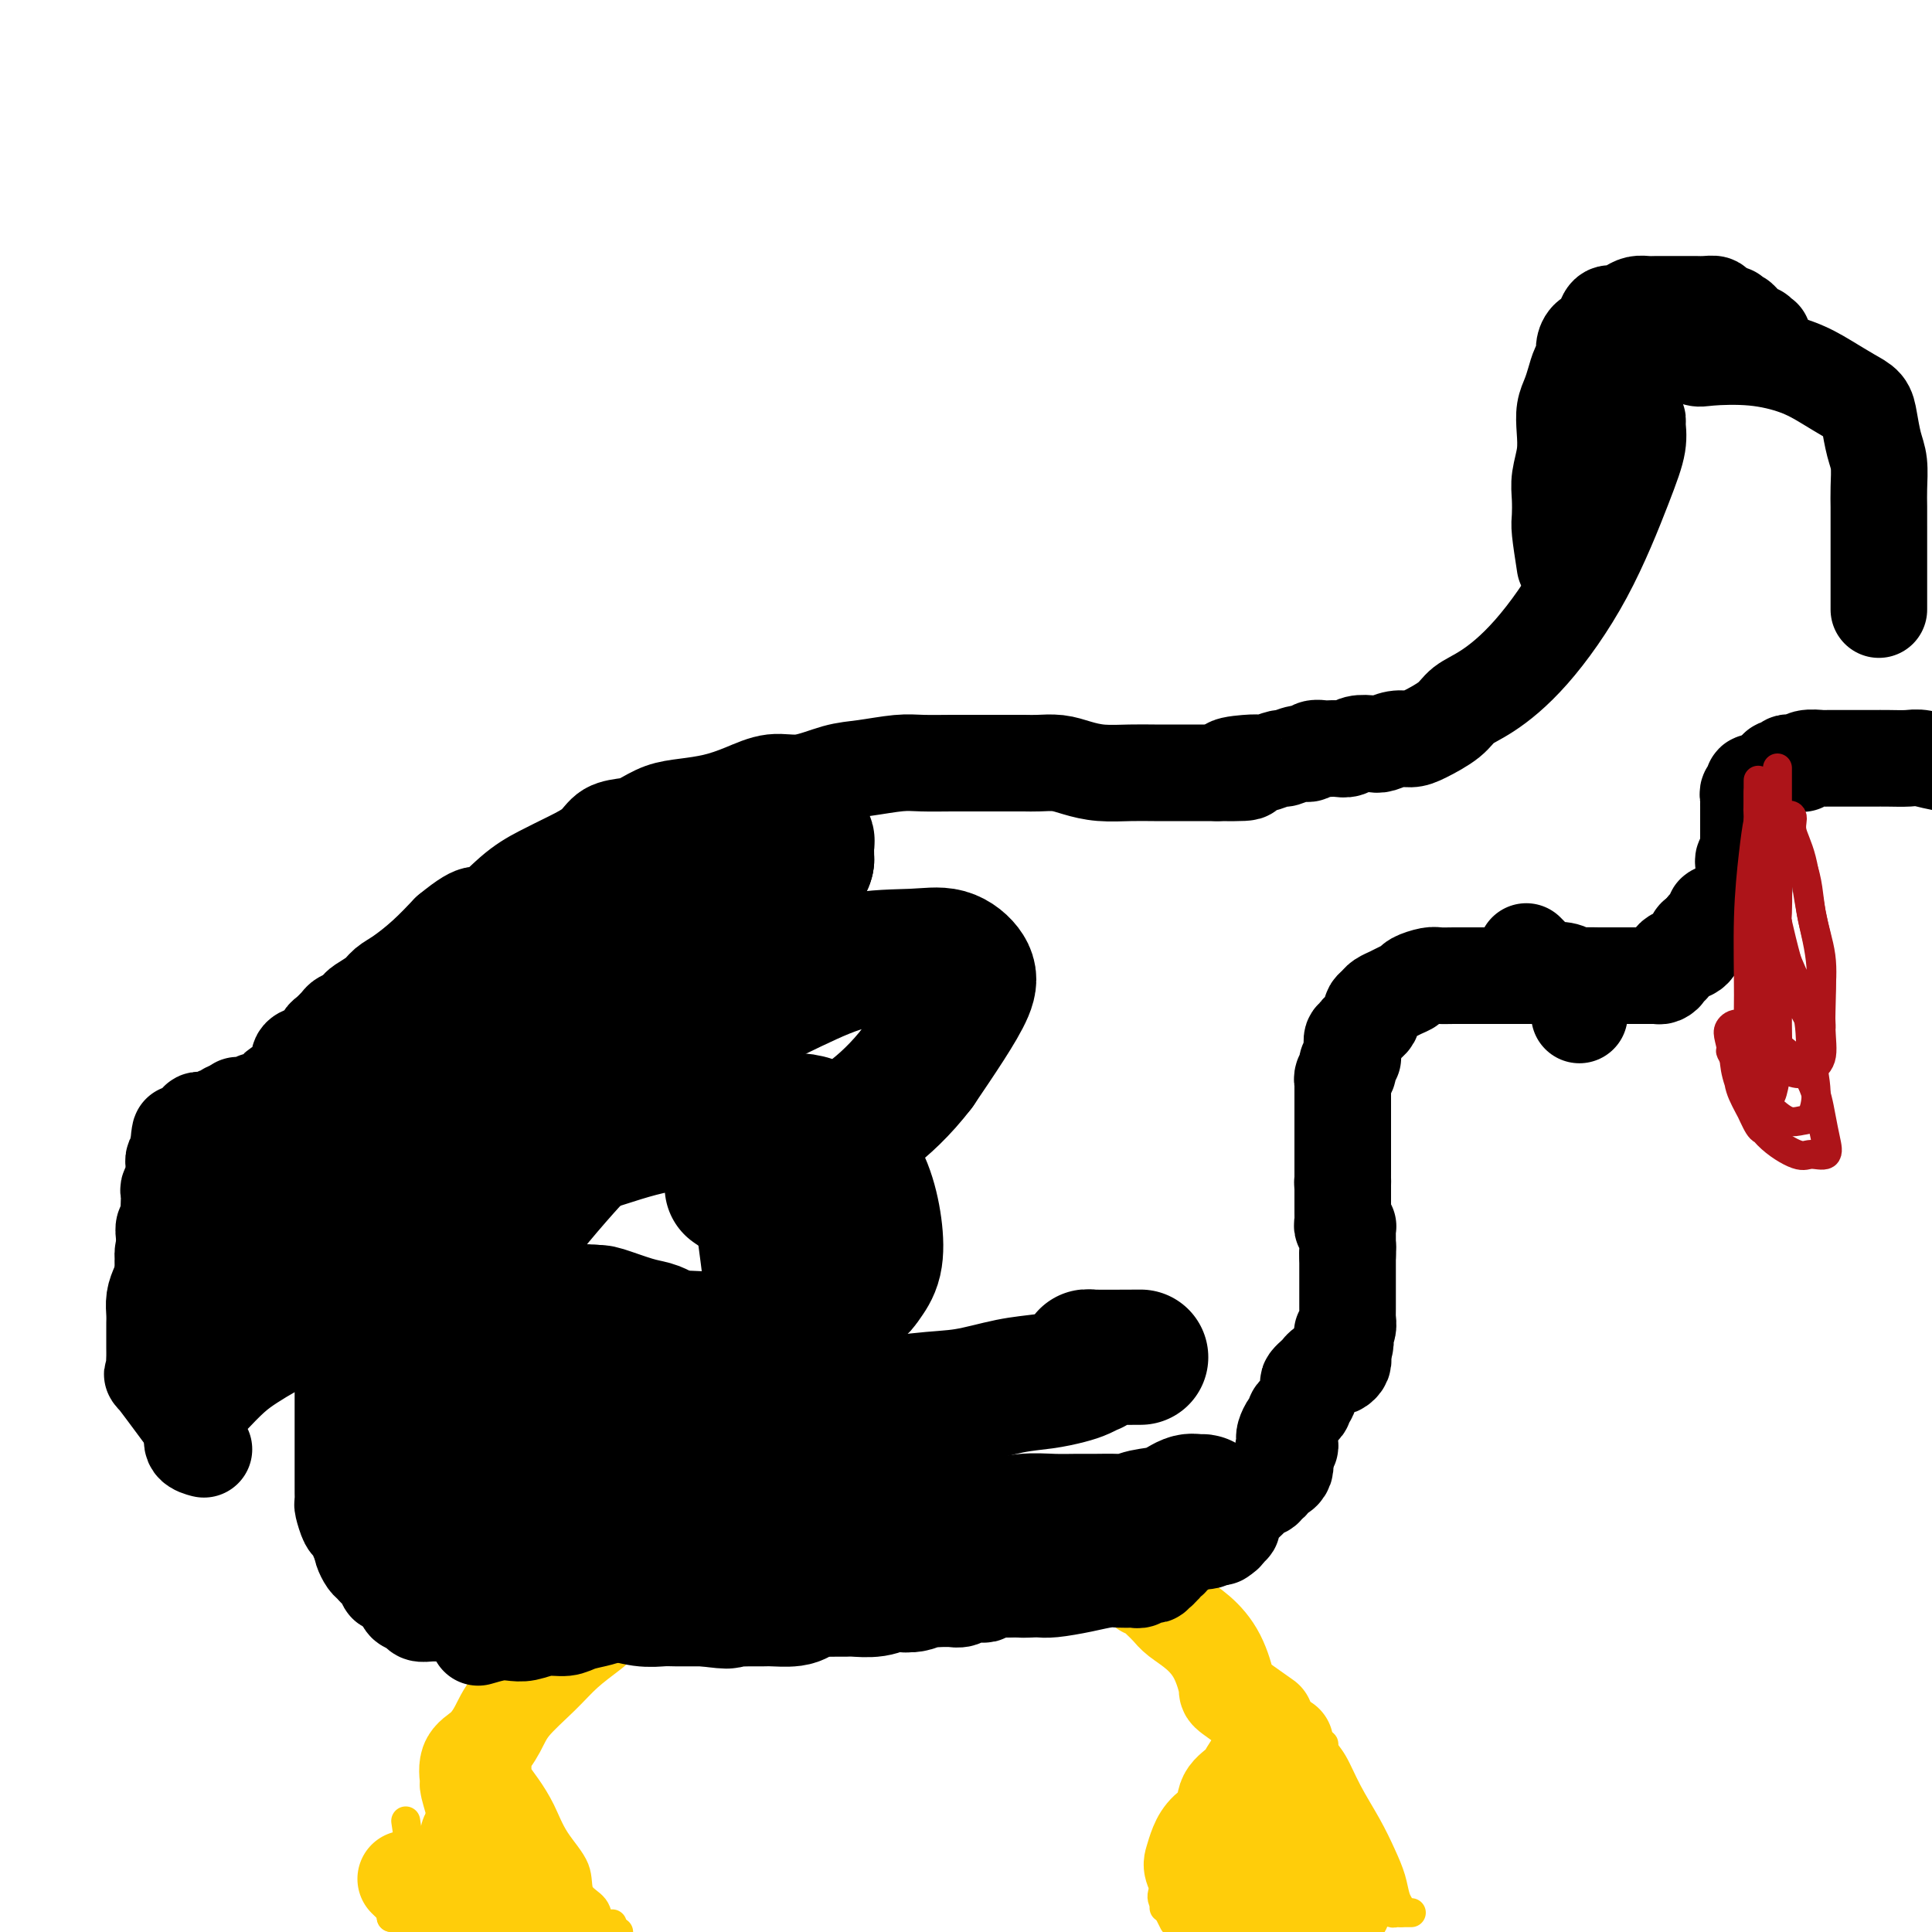
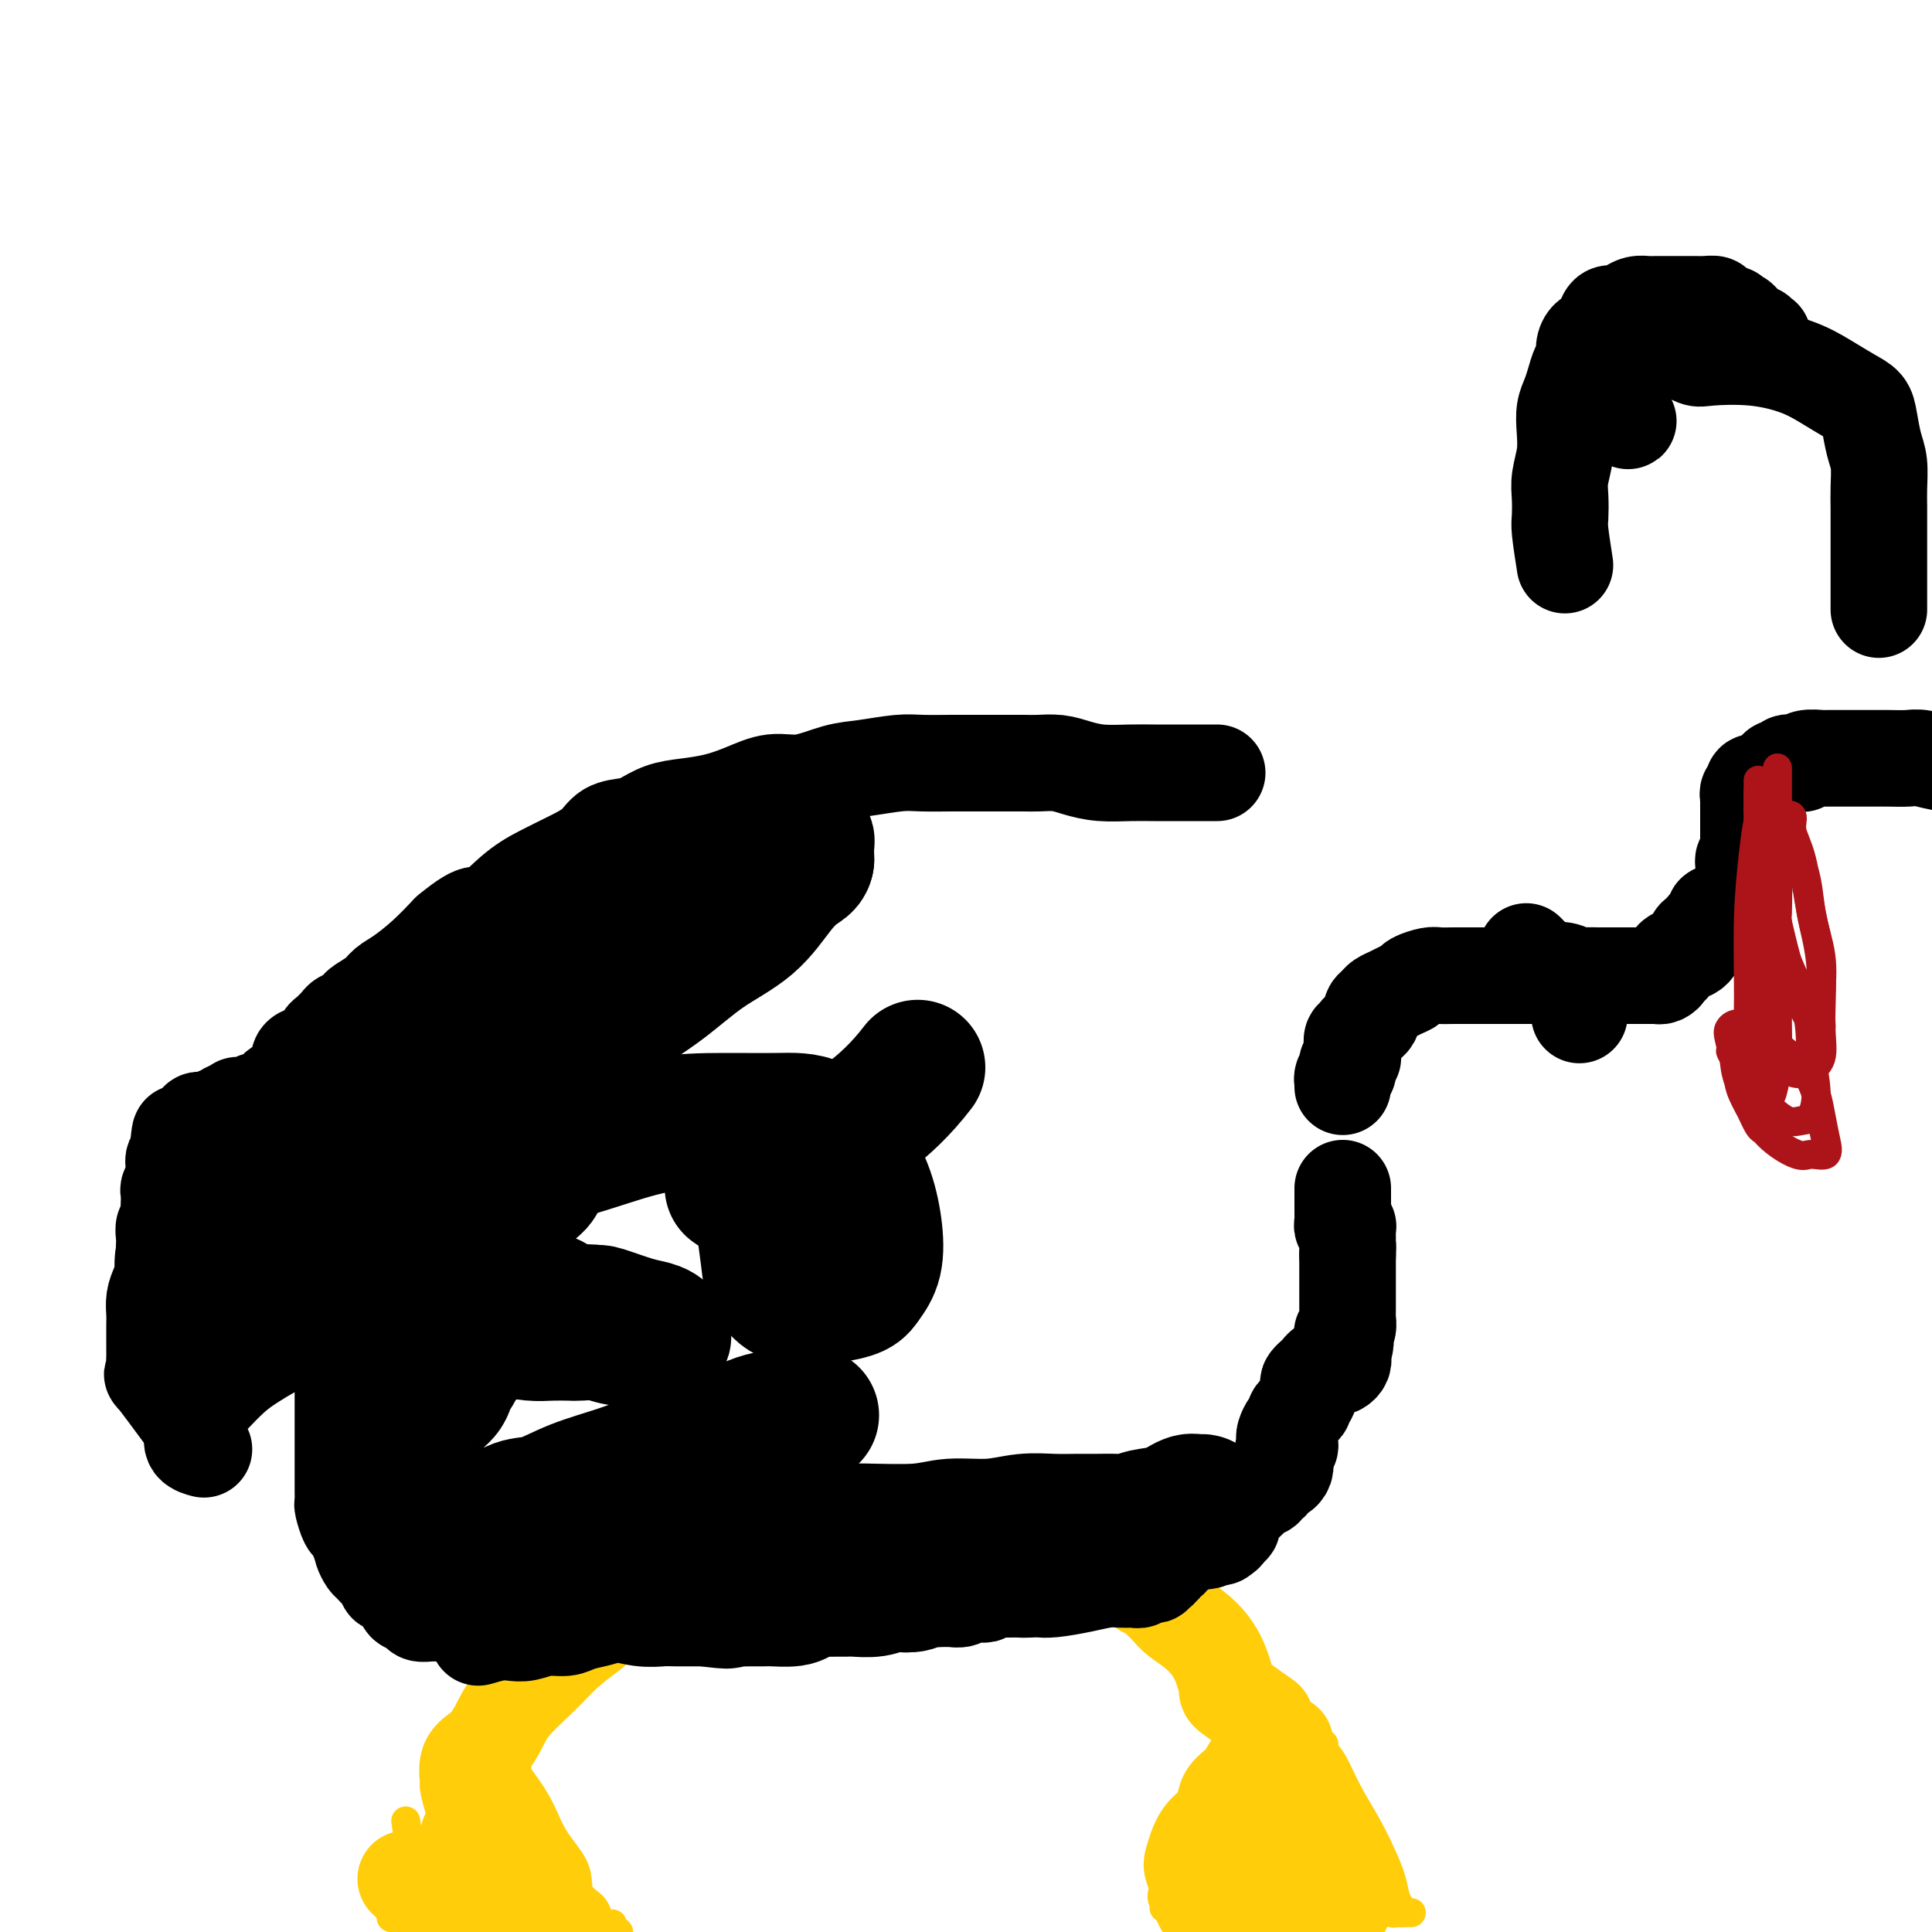
<svg xmlns="http://www.w3.org/2000/svg" viewBox="0 0 400 400" version="1.1">
  <g fill="none" stroke="#FFCD0A" stroke-width="6" stroke-linecap="round" stroke-linejoin="round">
    <path d="M84,377c0.424,2.871 0.849,5.741 1,7c0.151,1.259 0.029,0.905 0,1c-0.029,0.095 0.034,0.637 0,1c-0.034,0.363 -0.164,0.546 0,1c0.164,0.454 0.622,1.179 1,2c0.378,0.821 0.675,1.737 1,2c0.325,0.263 0.676,-0.126 1,0c0.324,0.126 0.620,0.766 1,1c0.380,0.234 0.844,0.063 1,0c0.156,-0.063 0.003,-0.017 1,0c0.997,0.017 3.142,0.005 4,0c0.858,-0.005 0.429,-0.002 0,0" />
    <path d="M81,397c2.254,0.423 4.508,0.845 7,1c2.492,0.155 5.224,0.041 8,0c2.776,-0.041 5.598,-0.011 8,0c2.402,0.011 4.386,0.002 6,0c1.614,-0.002 2.859,0.002 4,0c1.141,-0.002 2.179,-0.011 3,0c0.821,0.011 1.424,0.041 2,0c0.576,-0.041 1.125,-0.155 2,0c0.875,0.155 2.077,0.577 3,1c0.923,0.423 1.568,0.845 2,1c0.432,0.155 0.652,0.041 1,0c0.348,-0.041 0.824,-0.011 1,0c0.176,0.011 0.050,0.003 0,0c-0.050,-0.003 -0.025,-0.002 0,0" />
    <path d="M81,397c0.022,-1.507 0.043,-3.015 0,-4c-0.043,-0.985 -0.151,-1.449 0,-2c0.151,-0.551 0.560,-1.191 1,-2c0.440,-0.809 0.912,-1.787 2,-3c1.088,-1.213 2.792,-2.662 4,-4c1.208,-1.338 1.921,-2.567 3,-4c1.079,-1.433 2.526,-3.071 4,-4c1.474,-0.929 2.976,-1.149 4,-2c1.024,-0.851 1.571,-2.333 2,-3c0.429,-0.667 0.741,-0.518 1,-1c0.259,-0.482 0.466,-1.594 1,-2c0.534,-0.406 1.396,-0.107 2,0c0.604,0.107 0.952,0.022 1,0c0.048,-0.022 -0.202,0.018 0,0c0.202,-0.018 0.856,-0.096 1,0c0.144,0.096 -0.224,0.366 0,1c0.224,0.634 1.038,1.633 2,3c0.962,1.367 2.072,3.103 3,5c0.928,1.897 1.673,3.955 3,6c1.327,2.045 3.234,4.075 4,6c0.766,1.925 0.391,3.743 1,5c0.609,1.257 2.202,1.954 3,3c0.798,1.046 0.799,2.442 1,3c0.201,0.558 0.600,0.279 1,0" />
    <path d="M125,398c3.400,5.200 2.400,2.200 2,1c-0.400,-1.200 -0.200,-0.600 0,0" />
    <path d="M241,395c2.248,-0.423 4.495,-0.846 7,-1c2.505,-0.154 5.267,-0.037 8,0c2.733,0.037 5.436,-0.004 8,0c2.564,0.004 4.990,0.053 7,0c2.010,-0.053 3.603,-0.206 5,0c1.397,0.206 2.598,0.773 4,1c1.402,0.227 3.004,0.113 4,0c0.996,-0.113 1.384,-0.227 2,0c0.616,0.227 1.458,0.793 2,1c0.542,0.207 0.785,0.056 1,0c0.215,-0.056 0.404,-0.015 1,0c0.596,0.015 1.599,0.004 2,0c0.401,-0.004 0.201,-0.002 0,0" />
    <path d="M243,398c-0.761,-1.524 -1.523,-3.048 -2,-4c-0.477,-0.952 -0.670,-1.333 0,-3c0.670,-1.667 2.203,-4.619 4,-7c1.797,-2.381 3.859,-4.193 6,-6c2.141,-1.807 4.360,-3.611 6,-5c1.640,-1.389 2.700,-2.362 4,-4c1.300,-1.638 2.840,-3.942 4,-5c1.160,-1.058 1.942,-0.870 3,-1c1.058,-0.130 2.394,-0.578 3,-1c0.606,-0.422 0.482,-0.818 1,-1c0.518,-0.182 1.678,-0.150 2,0c0.322,0.150 -0.195,0.419 0,1c0.195,0.581 1.103,1.474 2,3c0.897,1.526 1.784,3.687 3,6c1.216,2.313 2.760,4.780 4,7c1.240,2.220 2.175,4.192 3,6c0.825,1.808 1.542,3.451 2,5c0.458,1.549 0.659,3.003 1,4c0.341,0.997 0.823,1.538 1,2c0.177,0.462 0.051,0.846 0,1c-0.051,0.154 -0.025,0.077 0,0" />
    <path d="M105,368c-0.844,-1.856 -1.688,-3.712 -2,-5c-0.312,-1.288 -0.092,-2.006 0,-3c0.092,-0.994 0.055,-2.262 0,-3c-0.055,-0.738 -0.126,-0.946 0,-2c0.126,-1.054 0.451,-2.955 1,-4c0.549,-1.045 1.321,-1.233 2,-2c0.679,-0.767 1.264,-2.113 2,-3c0.736,-0.887 1.621,-1.316 3,-2c1.379,-0.684 3.251,-1.624 4,-2c0.749,-0.376 0.374,-0.188 0,0" />
    <path d="M274,362c-2.054,-1.988 -4.107,-3.976 -5,-5c-0.893,-1.024 -0.625,-1.086 -1,-1c-0.375,0.086 -1.392,0.318 -2,0c-0.608,-0.318 -0.805,-1.185 -1,-2c-0.195,-0.815 -0.387,-1.577 -1,-2c-0.613,-0.423 -1.646,-0.506 -2,-1c-0.354,-0.494 -0.029,-1.400 0,-2c0.029,-0.600 -0.240,-0.893 -2,-2c-1.760,-1.107 -5.012,-3.029 -7,-4c-1.988,-0.971 -2.711,-0.992 -3,-1c-0.289,-0.008 -0.145,-0.004 0,0" />
  </g>
  <g fill="none" stroke="#FFCD0A" stroke-width="20" stroke-linecap="round" stroke-linejoin="round">
    <path d="M84,389c1.533,1.480 3.066,2.961 4,4c0.934,1.039 1.269,1.638 2,2c0.731,0.362 1.859,0.488 3,1c1.141,0.512 2.295,1.409 3,2c0.705,0.591 0.959,0.874 1,1c0.041,0.126 -0.132,0.095 0,0c0.132,-0.095 0.568,-0.253 1,0c0.432,0.253 0.858,0.917 1,1c0.142,0.083 -0.000,-0.416 0,-1c0.000,-0.584 0.144,-1.253 0,-2c-0.144,-0.747 -0.575,-1.571 -1,-2c-0.425,-0.429 -0.845,-0.462 -1,-1c-0.155,-0.538 -0.044,-1.582 0,-3c0.044,-1.418 0.022,-3.209 0,-5" />
    <path d="M97,386c-0.308,-2.510 -0.079,-1.787 0,-2c0.079,-0.213 0.009,-1.364 0,-2c-0.009,-0.636 0.042,-0.759 0,-1c-0.042,-0.241 -0.179,-0.600 0,-1c0.179,-0.400 0.674,-0.840 1,-1c0.326,-0.160 0.483,-0.040 1,0c0.517,0.040 1.395,0.001 2,0c0.605,-0.001 0.938,0.036 1,0c0.062,-0.036 -0.148,-0.144 0,0c0.148,0.144 0.655,0.541 1,1c0.345,0.459 0.527,0.980 1,2c0.473,1.020 1.237,2.538 2,4c0.763,1.462 1.525,2.868 2,4c0.475,1.132 0.663,1.991 1,3c0.337,1.009 0.823,2.169 1,3c0.177,0.831 0.044,1.333 0,2c-0.044,0.667 -0.001,1.499 0,2c0.001,0.501 -0.041,0.670 0,1c0.041,0.330 0.165,0.821 0,1c-0.165,0.179 -0.617,0.047 -1,0c-0.383,-0.047 -0.695,-0.010 -1,0c-0.305,0.010 -0.604,-0.008 -1,0c-0.396,0.008 -0.890,0.044 -1,0c-0.110,-0.044 0.163,-0.166 0,-1c-0.163,-0.834 -0.761,-2.381 -1,-3c-0.239,-0.619 -0.120,-0.309 0,0" />
    <path d="M249,391c-0.825,-1.535 -1.650,-3.071 -2,-4c-0.350,-0.929 -0.226,-1.253 0,-2c0.226,-0.747 0.554,-1.918 1,-3c0.446,-1.082 1.012,-2.075 2,-3c0.988,-0.925 2.400,-1.781 3,-3c0.600,-1.219 0.387,-2.803 1,-4c0.613,-1.197 2.052,-2.009 3,-3c0.948,-0.991 1.407,-2.160 2,-3c0.593,-0.840 1.322,-1.351 2,-2c0.678,-0.649 1.305,-1.437 2,-2c0.695,-0.563 1.457,-0.903 2,-1c0.543,-0.097 0.866,0.048 1,0c0.134,-0.048 0.077,-0.289 0,0c-0.077,0.289 -0.176,1.110 0,2c0.176,0.890 0.625,1.851 1,3c0.375,1.149 0.675,2.486 1,4c0.325,1.514 0.676,3.206 1,5c0.324,1.794 0.623,3.688 1,5c0.377,1.312 0.833,2.040 1,3c0.167,0.960 0.044,2.153 0,3c-0.044,0.847 -0.008,1.349 0,2c0.008,0.651 -0.012,1.451 0,2c0.012,0.549 0.055,0.848 0,1c-0.055,0.152 -0.207,0.156 -1,0c-0.793,-0.156 -2.227,-0.473 -3,-1c-0.773,-0.527 -0.887,-1.263 -1,-2" />
    <path d="M266,388c-1.145,-0.475 -1.506,-0.663 -2,-1c-0.494,-0.337 -1.120,-0.824 -2,-1c-0.880,-0.176 -2.015,-0.041 -3,0c-0.985,0.041 -1.819,-0.011 -2,0c-0.181,0.011 0.291,0.086 0,0c-0.291,-0.086 -1.346,-0.331 -2,0c-0.654,0.331 -0.907,1.240 -1,2c-0.093,0.760 -0.026,1.370 0,2c0.026,0.630 0.010,1.278 0,2c-0.010,0.722 -0.014,1.518 0,2c0.014,0.482 0.046,0.651 0,1c-0.046,0.349 -0.171,0.878 0,1c0.171,0.122 0.638,-0.163 1,0c0.362,0.163 0.619,0.776 1,1c0.381,0.224 0.886,0.060 1,0c0.114,-0.060 -0.162,-0.016 0,0c0.162,0.016 0.760,0.005 1,0c0.240,-0.005 0.120,-0.002 0,0" />
    <path d="M262,356c-2.881,-2.034 -5.763,-4.068 -7,-5c-1.237,-0.932 -0.831,-0.763 -1,-2c-0.169,-1.237 -0.914,-3.879 -2,-6c-1.086,-2.121 -2.515,-3.720 -4,-5c-1.485,-1.280 -3.028,-2.242 -4,-3c-0.972,-0.758 -1.375,-1.313 -2,-2c-0.625,-0.687 -1.474,-1.504 -2,-2c-0.526,-0.496 -0.729,-0.669 -1,-1c-0.271,-0.331 -0.612,-0.820 -1,-1c-0.388,-0.180 -0.825,-0.051 -1,0c-0.175,0.051 -0.087,0.026 0,0" />
    <path d="M99,377c-0.864,-2.949 -1.728,-5.898 -2,-7c-0.272,-1.102 0.049,-0.358 0,-1c-0.049,-0.642 -0.467,-2.670 0,-4c0.467,-1.330 1.820,-1.961 3,-3c1.180,-1.039 2.186,-2.484 3,-4c0.814,-1.516 1.437,-3.101 3,-5c1.563,-1.899 4.068,-4.110 6,-6c1.932,-1.890 3.291,-3.459 5,-5c1.709,-1.541 3.767,-3.054 5,-4c1.233,-0.946 1.641,-1.325 2,-2c0.359,-0.675 0.671,-1.645 1,-2c0.329,-0.355 0.676,-0.095 1,0c0.324,0.095 0.626,0.026 1,0c0.374,-0.026 0.821,-0.007 1,0c0.179,0.007 0.089,0.004 0,0" />
    <path d="M269,382c0.809,0.347 1.618,0.693 2,2c0.382,1.307 0.337,3.573 1,5c0.663,1.427 2.035,2.014 3,3c0.965,0.986 1.524,2.369 2,3c0.476,0.631 0.870,0.508 1,0c0.130,-0.508 -0.004,-1.402 0,-2c0.004,-0.598 0.145,-0.902 0,-2c-0.145,-1.098 -0.575,-2.992 -1,-4c-0.425,-1.008 -0.846,-1.132 -1,-2c-0.154,-0.868 -0.041,-2.480 0,-3c0.041,-0.520 0.011,0.052 0,0c-0.011,-0.052 -0.003,-0.729 0,-1c0.003,-0.271 0.002,-0.135 0,0" />
  </g>
  <g fill="none" stroke="#000000" stroke-width="20" stroke-linecap="round" stroke-linejoin="round">
    <path d="M99,339c1.417,-0.414 2.834,-0.828 4,-1c1.166,-0.172 2.082,-0.102 3,0c0.918,0.102 1.837,0.235 3,0c1.163,-0.235 2.568,-0.837 4,-1c1.432,-0.163 2.891,0.114 4,0c1.109,-0.114 1.868,-0.619 3,-1c1.132,-0.381 2.638,-0.638 4,-1c1.362,-0.362 2.581,-0.829 4,-1c1.419,-0.171 3.037,-0.045 4,0c0.963,0.045 1.269,0.008 2,0c0.731,-0.008 1.886,0.012 3,0c1.114,-0.012 2.185,-0.056 3,0c0.815,0.056 1.373,0.211 2,0c0.627,-0.211 1.323,-0.789 2,-1c0.677,-0.211 1.336,-0.057 2,0c0.664,0.057 1.333,0.015 2,0c0.667,-0.015 1.334,-0.004 2,0c0.666,0.004 1.333,0.002 2,0c0.667,-0.002 1.333,-0.004 2,0c0.667,0.004 1.334,0.015 2,0c0.666,-0.015 1.330,-0.056 2,0c0.670,0.056 1.344,0.207 2,0c0.656,-0.207 1.292,-0.774 2,-1c0.708,-0.226 1.489,-0.112 2,0c0.511,0.112 0.753,0.223 1,0c0.247,-0.223 0.499,-0.778 1,-1c0.501,-0.222 1.250,-0.111 2,0" />
    <path d="M168,331c10.810,-1.238 3.334,-0.332 1,0c-2.334,0.332 0.473,0.089 2,0c1.527,-0.089 1.775,-0.024 2,0c0.225,0.024 0.426,0.006 1,0c0.574,-0.006 1.521,-0.002 2,0c0.479,0.002 0.491,0.000 1,0c0.509,-0.000 1.515,-0.000 2,0c0.485,0.000 0.449,0.000 1,0c0.551,-0.000 1.688,-0.000 2,0c0.312,0.000 -0.202,0.000 0,0c0.202,-0.000 1.119,-0.000 2,0c0.881,0.000 1.728,0.000 2,0c0.272,-0.000 -0.029,0.000 0,0c0.029,-0.000 0.388,-0.000 1,0c0.612,0.000 1.477,0.000 2,0c0.523,-0.000 0.703,-0.000 1,0c0.297,0.000 0.710,0.000 1,0c0.290,-0.000 0.458,-0.000 1,0c0.542,0.000 1.458,0.001 2,0c0.542,-0.001 0.709,-0.004 1,0c0.291,0.004 0.704,0.015 1,0c0.296,-0.015 0.474,-0.057 1,0c0.526,0.057 1.402,0.211 2,0c0.598,-0.211 0.920,-0.788 1,-1c0.080,-0.212 -0.080,-0.061 0,0c0.080,0.061 0.402,0.030 1,0c0.598,-0.030 1.472,-0.061 2,0c0.528,0.061 0.708,0.212 1,0c0.292,-0.212 0.694,-0.788 1,-1c0.306,-0.212 0.516,-0.061 1,0c0.484,0.061 1.242,0.030 2,0" />
    <path d="M208,329c6.384,-0.309 2.343,-0.083 1,0c-1.343,0.083 0.011,0.023 1,0c0.989,-0.023 1.614,-0.009 2,0c0.386,0.009 0.533,0.013 1,0c0.467,-0.013 1.255,-0.042 2,0c0.745,0.042 1.446,0.155 3,0c1.554,-0.155 3.961,-0.577 6,-1c2.039,-0.423 3.708,-0.846 5,-1c1.292,-0.154 2.205,-0.040 3,0c0.795,0.040 1.470,0.007 2,0c0.530,-0.007 0.915,0.012 1,0c0.085,-0.012 -0.131,-0.055 0,0c0.131,0.055 0.608,0.207 1,0c0.392,-0.207 0.697,-0.774 1,-1c0.303,-0.226 0.602,-0.112 1,0c0.398,0.112 0.895,0.224 1,0c0.105,-0.224 -0.183,-0.782 0,-1c0.183,-0.218 0.837,-0.096 1,0c0.163,0.096 -0.164,0.166 0,0c0.164,-0.166 0.819,-0.569 1,-1c0.181,-0.431 -0.111,-0.890 0,-1c0.111,-0.110 0.625,0.129 1,0c0.375,-0.129 0.611,-0.627 1,-1c0.389,-0.373 0.929,-0.622 1,-1c0.071,-0.378 -0.329,-0.885 0,-1c0.329,-0.115 1.386,0.163 2,0c0.614,-0.163 0.783,-0.765 1,-1c0.217,-0.235 0.481,-0.102 1,0c0.519,0.102 1.291,0.172 2,0c0.709,-0.172 1.354,-0.586 2,-1" />
    <path d="M252,318c2.874,-1.404 1.558,-0.414 1,0c-0.558,0.414 -0.360,0.251 0,0c0.360,-0.251 0.881,-0.592 1,-1c0.119,-0.408 -0.165,-0.884 0,-1c0.165,-0.116 0.779,0.128 1,0c0.221,-0.128 0.049,-0.627 0,-1c-0.049,-0.373 0.025,-0.621 0,-1c-0.025,-0.379 -0.147,-0.889 0,-1c0.147,-0.111 0.565,0.178 1,0c0.435,-0.178 0.889,-0.821 1,-1c0.111,-0.179 -0.120,0.107 0,0c0.120,-0.107 0.592,-0.607 1,-1c0.408,-0.393 0.753,-0.677 1,-1c0.247,-0.323 0.395,-0.683 1,-1c0.605,-0.317 1.668,-0.592 2,-1c0.332,-0.408 -0.065,-0.949 0,-1c0.065,-0.051 0.592,0.389 1,0c0.408,-0.389 0.698,-1.606 1,-2c0.302,-0.394 0.617,0.035 1,0c0.383,-0.035 0.835,-0.534 1,-1c0.165,-0.466 0.044,-0.898 0,-1c-0.044,-0.102 -0.012,0.126 0,0c0.012,-0.126 0.003,-0.608 0,-1c-0.003,-0.392 -0.002,-0.696 0,-1" />
    <path d="M266,301c2.167,-2.810 0.583,-1.334 0,-1c-0.583,0.334 -0.166,-0.474 0,-1c0.166,-0.526 0.082,-0.771 0,-1c-0.082,-0.229 -0.163,-0.443 0,-1c0.163,-0.557 0.570,-1.459 1,-2c0.430,-0.541 0.885,-0.723 1,-1c0.115,-0.277 -0.109,-0.651 0,-1c0.109,-0.349 0.551,-0.675 1,-1c0.449,-0.325 0.904,-0.650 1,-1c0.096,-0.350 -0.166,-0.725 0,-1c0.166,-0.275 0.762,-0.451 1,-1c0.238,-0.549 0.119,-1.470 0,-2c-0.119,-0.530 -0.240,-0.668 0,-1c0.240,-0.332 0.839,-0.860 1,-1c0.161,-0.140 -0.115,0.106 0,0c0.115,-0.106 0.622,-0.565 1,-1c0.378,-0.435 0.626,-0.848 1,-1c0.374,-0.152 0.875,-0.043 1,0c0.125,0.043 -0.124,0.022 0,0c0.124,-0.022 0.622,-0.044 1,0c0.378,0.044 0.637,0.152 1,0c0.363,-0.152 0.829,-0.566 1,-1c0.171,-0.434 0.046,-0.890 0,-1c-0.046,-0.110 -0.012,0.124 0,0c0.012,-0.124 0.004,-0.607 0,-1c-0.004,-0.393 -0.002,-0.697 0,-1" />
    <path d="M278,279c1.084,-1.266 0.294,-0.930 0,-1c-0.294,-0.070 -0.093,-0.547 0,-1c0.093,-0.453 0.077,-0.881 0,-1c-0.077,-0.119 -0.217,0.070 0,0c0.217,-0.070 0.790,-0.400 1,-1c0.210,-0.600 0.056,-1.470 0,-2c-0.056,-0.530 -0.015,-0.720 0,-1c0.015,-0.280 0.004,-0.648 0,-1c-0.004,-0.352 -0.001,-0.686 0,-1c0.001,-0.314 0.000,-0.609 0,-1c-0.000,-0.391 -0.000,-0.878 0,-1c0.000,-0.122 0.000,0.122 0,0c-0.000,-0.122 -0.000,-0.611 0,-1c0.000,-0.389 0.000,-0.678 0,-1c-0.000,-0.322 -0.000,-0.678 0,-1c0.000,-0.322 0.000,-0.611 0,-1c-0.000,-0.389 -0.000,-0.878 0,-1c0.000,-0.122 0.000,0.122 0,0c-0.000,-0.122 -0.000,-0.610 0,-1c0.000,-0.390 0.000,-0.683 0,-1c-0.000,-0.317 -0.000,-0.659 0,-1" />
    <path d="M279,260c0.155,-3.179 0.041,-1.625 0,-1c-0.041,0.625 -0.011,0.322 0,0c0.011,-0.322 0.003,-0.664 0,-1c-0.003,-0.336 0.000,-0.664 0,-1c-0.000,-0.336 -0.004,-0.678 0,-1c0.004,-0.322 0.015,-0.625 0,-1c-0.015,-0.375 -0.057,-0.821 0,-1c0.057,-0.179 0.211,-0.089 0,0c-0.211,0.089 -0.789,0.178 -1,0c-0.211,-0.178 -0.057,-0.621 0,-1c0.057,-0.379 0.015,-0.693 0,-1c-0.015,-0.307 -0.004,-0.607 0,-1c0.004,-0.393 0.001,-0.879 0,-1c-0.001,-0.121 -0.000,0.121 0,0c0.000,-0.121 0.000,-0.607 0,-1c-0.000,-0.393 -0.000,-0.693 0,-1c0.000,-0.307 0.000,-0.621 0,-1c-0.000,-0.379 -0.000,-0.823 0,-1c0.000,-0.177 0.000,-0.089 0,0" />
-     <path d="M278,246c-0.155,-2.345 -0.041,-1.207 0,-1c0.041,0.207 0.011,-0.518 0,-1c-0.011,-0.482 -0.003,-0.721 0,-1c0.003,-0.279 0.001,-0.600 0,-1c-0.001,-0.400 -0.000,-0.880 0,-1c0.000,-0.120 0.000,0.122 0,0c-0.000,-0.122 -0.000,-0.606 0,-1c0.000,-0.394 0.000,-0.697 0,-1c-0.000,-0.303 -0.000,-0.606 0,-1c0.000,-0.394 0.000,-0.879 0,-1c-0.000,-0.121 -0.000,0.122 0,0c0.000,-0.122 0.000,-0.610 0,-1c-0.000,-0.390 -0.000,-0.682 0,-1c0.000,-0.318 0.000,-0.663 0,-1c-0.000,-0.337 -0.000,-0.668 0,-1c0.000,-0.332 0.000,-0.666 0,-1c-0.000,-0.334 -0.000,-0.667 0,-1c0.000,-0.333 0.000,-0.667 0,-1c-0.000,-0.333 -0.000,-0.667 0,-1c0.000,-0.333 0.000,-0.667 0,-1c-0.000,-0.333 -0.000,-0.667 0,-1c0.000,-0.333 0.000,-0.667 0,-1c0.000,-0.333 0.000,-0.667 0,-1" />
    <path d="M278,225c-0.004,-3.488 -0.015,-1.708 0,-1c0.015,0.708 0.056,0.345 0,0c-0.056,-0.345 -0.207,-0.671 0,-1c0.207,-0.329 0.774,-0.662 1,-1c0.226,-0.338 0.113,-0.682 0,-1c-0.113,-0.318 -0.226,-0.609 0,-1c0.226,-0.391 0.792,-0.883 1,-1c0.208,-0.117 0.060,0.141 0,0c-0.060,-0.141 -0.031,-0.682 0,-1c0.031,-0.318 0.064,-0.414 0,-1c-0.064,-0.586 -0.225,-1.663 0,-2c0.225,-0.337 0.834,0.064 1,0c0.166,-0.064 -0.113,-0.595 0,-1c0.113,-0.405 0.618,-0.686 1,-1c0.382,-0.314 0.641,-0.661 1,-1c0.359,-0.339 0.816,-0.668 1,-1c0.184,-0.332 0.094,-0.666 0,-1c-0.094,-0.334 -0.191,-0.667 0,-1c0.191,-0.333 0.671,-0.667 1,-1c0.329,-0.333 0.506,-0.666 1,-1c0.494,-0.334 1.305,-0.668 2,-1c0.695,-0.332 1.273,-0.663 2,-1c0.727,-0.337 1.601,-0.679 2,-1c0.399,-0.321 0.322,-0.622 1,-1c0.678,-0.378 2.109,-0.833 3,-1c0.891,-0.167 1.242,-0.045 2,0c0.758,0.045 1.925,0.012 3,0c1.075,-0.012 2.059,-0.003 3,0c0.941,0.003 1.840,0.001 3,0c1.160,-0.001 2.580,-0.000 4,0" />
    <path d="M311,202c3.003,0.000 3.010,0.000 4,0c0.990,-0.000 2.962,-0.000 4,0c1.038,0.000 1.143,0.000 2,0c0.857,-0.000 2.468,-0.001 3,0c0.532,0.001 -0.015,0.003 0,0c0.015,-0.003 0.593,-0.011 1,0c0.407,0.011 0.645,0.043 1,0c0.355,-0.043 0.827,-0.160 1,0c0.173,0.160 0.046,0.596 0,1c-0.046,0.404 -0.012,0.774 0,1c0.012,0.226 0.003,0.308 0,1c-0.003,0.692 -0.001,1.994 0,3c0.001,1.006 0.000,1.716 0,2c-0.000,0.284 -0.000,0.142 0,0" />
    <path d="M107,336c-1.959,-0.845 -3.918,-1.691 -5,-2c-1.082,-0.309 -1.287,-0.083 -2,0c-0.713,0.083 -1.935,0.023 -3,0c-1.065,-0.023 -1.972,-0.009 -3,0c-1.028,0.009 -2.178,0.014 -3,0c-0.822,-0.014 -1.316,-0.045 -2,0c-0.684,0.045 -1.556,0.167 -2,0c-0.444,-0.167 -0.459,-0.623 -1,-1c-0.541,-0.377 -1.609,-0.675 -2,-1c-0.391,-0.325 -0.105,-0.675 0,-1c0.105,-0.325 0.028,-0.623 0,-1c-0.028,-0.377 -0.008,-0.832 0,-1c0.008,-0.168 0.002,-0.048 0,0c-0.002,0.048 -0.001,0.024 0,0" />
    <path d="M93,331c-2.877,-0.845 -5.755,-1.691 -7,-2c-1.245,-0.309 -0.859,-0.082 -1,0c-0.141,0.082 -0.811,0.018 -1,0c-0.189,-0.018 0.103,0.010 0,0c-0.103,-0.010 -0.602,-0.058 -1,0c-0.398,0.058 -0.694,0.223 -1,0c-0.306,-0.223 -0.621,-0.834 -1,-1c-0.379,-0.166 -0.823,0.114 -1,0c-0.177,-0.114 -0.089,-0.622 0,-1c0.089,-0.378 0.179,-0.625 0,-1c-0.179,-0.375 -0.626,-0.878 -1,-1c-0.374,-0.122 -0.675,0.136 -1,0c-0.325,-0.136 -0.675,-0.665 -1,-1c-0.325,-0.335 -0.626,-0.475 -1,-1c-0.374,-0.525 -0.821,-1.436 -1,-2c-0.179,-0.564 -0.089,-0.782 0,-1" />
    <path d="M75,320c-0.951,-1.573 -0.829,-1.506 -1,-2c-0.171,-0.494 -0.634,-1.550 -1,-2c-0.366,-0.450 -0.634,-0.296 -1,-1c-0.366,-0.704 -0.830,-2.266 -1,-3c-0.170,-0.734 -0.046,-0.638 0,-1c0.046,-0.362 0.012,-1.180 0,-2c-0.012,-0.820 -0.003,-1.641 0,-2c0.003,-0.359 0.001,-0.256 0,-1c-0.001,-0.744 -0.000,-2.335 0,-3c0.000,-0.665 0.000,-0.403 0,-1c-0.000,-0.597 -0.000,-2.051 0,-3c0.000,-0.949 0.000,-1.391 0,-2c-0.000,-0.609 -0.000,-1.385 0,-2c0.000,-0.615 0.000,-1.071 0,-2c-0.000,-0.929 -0.000,-2.332 0,-3c0.000,-0.668 -0.000,-0.602 0,-1c0.000,-0.398 0.000,-1.258 0,-2c-0.000,-0.742 -0.000,-1.364 0,-2c0.000,-0.636 0.000,-1.287 0,-2c-0.000,-0.713 -0.000,-1.487 0,-2c0.000,-0.513 0.000,-0.764 0,-1c-0.000,-0.236 -0.000,-0.458 0,-1c0.000,-0.542 0.001,-1.403 0,-2c-0.001,-0.597 -0.004,-0.931 0,-1c0.004,-0.069 0.014,0.125 0,0c-0.014,-0.125 -0.051,-0.569 0,-1c0.051,-0.431 0.189,-0.847 0,-1c-0.189,-0.153 -0.705,-0.041 -1,0c-0.295,0.041 -0.370,0.012 -1,0c-0.630,-0.012 -1.815,-0.006 -3,0" />
    <path d="M66,274c-0.870,0.024 -0.544,0.083 -2,1c-1.456,0.917 -4.693,2.693 -7,4c-2.307,1.307 -3.683,2.147 -5,3c-1.317,0.853 -2.573,1.720 -4,3c-1.427,1.280 -3.023,2.973 -4,4c-0.977,1.027 -1.334,1.389 -2,2c-0.666,0.611 -1.642,1.472 -2,2c-0.358,0.528 -0.098,0.722 0,1c0.098,0.278 0.034,0.638 0,1c-0.034,0.362 -0.037,0.724 0,1c0.037,0.276 0.113,0.466 0,1c-0.113,0.534 -0.415,1.413 0,2c0.415,0.587 1.547,0.882 2,1c0.453,0.118 0.226,0.059 0,0" />
    <path d="M38,293c-2.536,-3.428 -5.072,-6.857 -6,-8c-0.928,-1.143 -0.249,-0.001 0,0c0.249,0.001 0.067,-1.141 0,-2c-0.067,-0.859 -0.018,-1.437 0,-2c0.018,-0.563 0.004,-1.112 0,-2c-0.004,-0.888 0.002,-2.114 0,-3c-0.002,-0.886 -0.011,-1.433 0,-2c0.011,-0.567 0.041,-1.153 0,-2c-0.041,-0.847 -0.155,-1.956 0,-3c0.155,-1.044 0.578,-2.023 1,-3c0.422,-0.977 0.844,-1.954 1,-3c0.156,-1.046 0.046,-2.163 0,-3c-0.046,-0.837 -0.026,-1.393 0,-2c0.026,-0.607 0.060,-1.265 0,-2c-0.060,-0.735 -0.212,-1.549 0,-2c0.212,-0.451 0.788,-0.540 1,-1c0.212,-0.460 0.061,-1.292 0,-2c-0.061,-0.708 -0.030,-1.293 0,-2c0.030,-0.707 0.061,-1.537 0,-2c-0.061,-0.463 -0.213,-0.558 0,-1c0.213,-0.442 0.792,-1.232 1,-2c0.208,-0.768 0.045,-1.515 0,-2c-0.045,-0.485 0.026,-0.707 0,-1c-0.026,-0.293 -0.150,-0.655 0,-1c0.150,-0.345 0.575,-0.672 1,-1" />
    <path d="M37,239c0.714,-7.566 -0.002,-3.480 0,-2c0.002,1.480 0.722,0.354 1,0c0.278,-0.354 0.113,0.064 0,0c-0.113,-0.064 -0.175,-0.610 0,-1c0.175,-0.390 0.587,-0.625 1,-1c0.413,-0.375 0.828,-0.889 1,-1c0.172,-0.111 0.103,0.180 0,0c-0.103,-0.180 -0.238,-0.833 0,-1c0.238,-0.167 0.851,0.151 1,0c0.149,-0.151 -0.166,-0.773 0,-1c0.166,-0.227 0.814,-0.060 1,0c0.186,0.060 -0.091,0.012 0,0c0.091,-0.012 0.549,0.012 1,0c0.451,-0.012 0.894,-0.060 1,0c0.106,0.060 -0.126,0.226 0,0c0.126,-0.226 0.608,-0.845 1,-1c0.392,-0.155 0.693,0.154 1,0c0.307,-0.154 0.621,-0.772 1,-1c0.379,-0.228 0.823,-0.065 1,0c0.177,0.065 0.089,0.033 0,0" />
    <path d="M48,230c1.881,-1.620 1.082,-1.170 1,-1c-0.082,0.170 0.551,0.060 1,0c0.449,-0.060 0.712,-0.069 1,0c0.288,0.069 0.601,0.215 1,0c0.399,-0.215 0.885,-0.793 1,-1c0.115,-0.207 -0.142,-0.044 0,0c0.142,0.044 0.681,-0.030 1,0c0.319,0.030 0.418,0.164 1,0c0.582,-0.164 1.647,-0.625 2,-1c0.353,-0.375 -0.006,-0.663 0,-1c0.006,-0.337 0.378,-0.724 1,-1c0.622,-0.276 1.493,-0.441 2,-1c0.507,-0.559 0.650,-1.511 1,-2c0.350,-0.489 0.906,-0.516 1,-1c0.094,-0.484 -0.274,-1.424 0,-2c0.274,-0.576 1.191,-0.788 2,-1c0.809,-0.212 1.511,-0.424 2,-1c0.489,-0.576 0.765,-1.516 1,-2c0.235,-0.484 0.431,-0.511 1,-1c0.569,-0.489 1.513,-1.440 2,-2c0.487,-0.560 0.519,-0.730 1,-1c0.481,-0.270 1.413,-0.639 2,-1c0.587,-0.361 0.830,-0.714 1,-1c0.170,-0.286 0.267,-0.504 1,-1c0.733,-0.496 2.103,-1.268 3,-2c0.897,-0.732 1.323,-1.423 2,-2c0.677,-0.577 1.605,-1.040 3,-2c1.395,-0.960 3.256,-2.417 5,-4c1.744,-1.583 3.372,-3.291 5,-5" />
    <path d="M93,193c6.867,-5.690 6.035,-2.917 7,-3c0.965,-0.083 3.727,-3.024 6,-5c2.273,-1.976 4.058,-2.988 6,-4c1.942,-1.012 4.042,-2.024 6,-3c1.958,-0.976 3.776,-1.914 5,-3c1.224,-1.086 1.855,-2.318 3,-3c1.145,-0.682 2.804,-0.812 4,-1c1.196,-0.188 1.928,-0.434 3,-1c1.072,-0.566 2.484,-1.452 4,-2c1.516,-0.548 3.137,-0.758 5,-1c1.863,-0.242 3.967,-0.517 6,-1c2.033,-0.483 3.993,-1.176 6,-2c2.007,-0.824 4.059,-1.780 6,-2c1.941,-0.220 3.770,0.295 6,0c2.230,-0.295 4.860,-1.399 7,-2c2.140,-0.601 3.789,-0.697 6,-1c2.211,-0.303 4.982,-0.813 7,-1c2.018,-0.187 3.282,-0.050 5,0c1.718,0.050 3.890,0.014 6,0c2.110,-0.014 4.157,-0.004 6,0c1.843,0.004 3.482,0.004 5,0c1.518,-0.004 2.914,-0.011 4,0c1.086,0.011 1.861,0.042 3,0c1.139,-0.042 2.642,-0.155 4,0c1.358,0.155 2.572,0.577 4,1c1.428,0.423 3.070,0.845 5,1c1.930,0.155 4.147,0.041 6,0c1.853,-0.041 3.342,-0.011 5,0c1.658,0.011 3.485,0.003 5,0c1.515,-0.003 2.719,-0.001 4,0c1.281,0.001 2.641,0.000 4,0" />
-     <path d="M252,160c10.755,0.142 4.644,-0.502 3,-1c-1.644,-0.498 1.179,-0.850 3,-1c1.821,-0.150 2.641,-0.097 3,0c0.359,0.097 0.257,0.237 1,0c0.743,-0.237 2.330,-0.852 3,-1c0.670,-0.148 0.421,0.171 1,0c0.579,-0.171 1.986,-0.830 3,-1c1.014,-0.170 1.637,0.150 2,0c0.363,-0.150 0.468,-0.771 1,-1c0.532,-0.229 1.492,-0.065 2,0c0.508,0.065 0.563,0.031 1,0c0.437,-0.031 1.257,-0.060 2,0c0.743,0.060 1.409,0.208 2,0c0.591,-0.208 1.106,-0.773 2,-1c0.894,-0.227 2.166,-0.115 3,0c0.834,0.115 1.231,0.232 2,0c0.769,-0.232 1.909,-0.814 3,-1c1.091,-0.186 2.133,0.025 3,0c0.867,-0.025 1.560,-0.284 3,-1c1.440,-0.716 3.628,-1.889 5,-3c1.372,-1.111 1.928,-2.160 3,-3c1.072,-0.840 2.659,-1.470 5,-3c2.341,-1.530 5.436,-3.961 9,-8c3.564,-4.039 7.597,-9.685 11,-16c3.403,-6.315 6.177,-13.300 8,-18c1.823,-4.700 2.696,-7.116 3,-9c0.304,-1.884 0.040,-3.237 0,-4c-0.040,-0.763 0.143,-0.936 0,-1c-0.143,-0.064 -0.612,-0.018 -1,0c-0.388,0.018 -0.694,0.009 -1,0" />
    <path d="M337,87c-0.321,-0.785 -0.125,-0.249 0,0c0.125,0.249 0.178,0.211 0,0c-0.178,-0.211 -0.586,-0.595 -1,-1c-0.414,-0.405 -0.832,-0.830 -1,-1c-0.168,-0.170 -0.084,-0.085 0,0" />
    <path d="M324,117c-0.421,-2.716 -0.841,-5.432 -1,-7c-0.159,-1.568 -0.056,-1.987 0,-3c0.056,-1.013 0.067,-2.620 0,-4c-0.067,-1.380 -0.211,-2.533 0,-4c0.211,-1.467 0.778,-3.249 1,-5c0.222,-1.751 0.101,-3.470 0,-5c-0.101,-1.530 -0.181,-2.871 0,-4c0.181,-1.129 0.622,-2.045 1,-3c0.378,-0.955 0.692,-1.947 1,-3c0.308,-1.053 0.611,-2.165 1,-3c0.389,-0.835 0.864,-1.392 1,-2c0.136,-0.608 -0.066,-1.267 0,-2c0.066,-0.733 0.402,-1.541 1,-2c0.598,-0.459 1.459,-0.571 2,-1c0.541,-0.429 0.764,-1.177 1,-2c0.236,-0.823 0.486,-1.723 1,-2c0.514,-0.277 1.292,0.069 2,0c0.708,-0.069 1.344,-0.555 2,-1c0.656,-0.445 1.330,-0.851 2,-1c0.670,-0.149 1.334,-0.040 2,0c0.666,0.040 1.333,0.011 2,0c0.667,-0.011 1.333,-0.003 2,0c0.667,0.003 1.335,-0.000 2,0c0.665,0.000 1.326,0.003 2,0c0.674,-0.003 1.360,-0.011 2,0c0.640,0.011 1.232,0.042 2,0c0.768,-0.042 1.711,-0.155 2,0c0.289,0.155 -0.076,0.580 0,1c0.076,0.420 0.593,0.834 1,1c0.407,0.166 0.703,0.083 1,0" />
    <path d="M357,65c2.654,0.245 1.289,-0.142 1,0c-0.289,0.142 0.500,0.813 1,1c0.500,0.187 0.712,-0.108 1,0c0.288,0.108 0.652,0.621 1,1c0.348,0.379 0.681,0.624 1,1c0.319,0.376 0.625,0.884 1,1c0.375,0.116 0.818,-0.160 1,0c0.182,0.160 0.101,0.757 0,1c-0.101,0.243 -0.223,0.131 0,0c0.223,-0.131 0.792,-0.283 1,0c0.208,0.283 0.056,0.999 0,1c-0.056,0.001 -0.016,-0.714 0,-1c0.016,-0.286 0.008,-0.143 0,0" />
    <path d="M316,197c1.655,1.682 3.310,3.365 4,4c0.690,0.635 0.415,0.223 1,0c0.585,-0.223 2.031,-0.256 3,0c0.969,0.256 1.463,0.801 2,1c0.537,0.199 1.117,0.053 2,0c0.883,-0.053 2.068,-0.014 3,0c0.932,0.014 1.612,0.004 2,0c0.388,-0.004 0.485,-0.001 1,0c0.515,0.001 1.447,0.000 2,0c0.553,-0.000 0.725,-0.000 1,0c0.275,0.000 0.652,0.000 1,0c0.348,-0.000 0.667,0.000 1,0c0.333,-0.000 0.681,-0.000 1,0c0.319,0.000 0.610,0.001 1,0c0.390,-0.001 0.879,-0.003 1,0c0.121,0.003 -0.126,0.011 0,0c0.126,-0.011 0.626,-0.041 1,0c0.374,0.041 0.621,0.152 1,0c0.379,-0.152 0.889,-0.567 1,-1c0.111,-0.433 -0.178,-0.886 0,-1c0.178,-0.114 0.822,0.109 1,0c0.178,-0.109 -0.111,-0.551 0,-1c0.111,-0.449 0.621,-0.904 1,-1c0.379,-0.096 0.627,0.167 1,0c0.373,-0.167 0.871,-0.766 1,-1c0.129,-0.234 -0.110,-0.105 0,0c0.110,0.105 0.568,0.186 1,0c0.432,-0.186 0.837,-0.637 1,-1c0.163,-0.363 0.082,-0.636 0,-1c-0.082,-0.364 -0.166,-0.818 0,-1c0.166,-0.182 0.583,-0.091 1,0" />
    <path d="M352,194c1.616,-1.481 1.155,-1.185 1,-1c-0.155,0.185 -0.003,0.257 0,0c0.003,-0.257 -0.144,-0.843 0,-1c0.144,-0.157 0.577,0.117 1,0c0.423,-0.117 0.834,-0.624 1,-1c0.166,-0.376 0.086,-0.622 0,-1c-0.086,-0.378 -0.178,-0.889 0,-1c0.178,-0.111 0.626,0.177 1,0c0.374,-0.177 0.674,-0.821 1,-1c0.326,-0.179 0.680,0.106 1,0c0.320,-0.106 0.608,-0.602 1,-1c0.392,-0.398 0.890,-0.698 1,-1c0.110,-0.302 -0.167,-0.606 0,-1c0.167,-0.394 0.777,-0.879 1,-1c0.223,-0.121 0.060,0.121 0,0c-0.060,-0.121 -0.016,-0.606 0,-1c0.016,-0.394 0.005,-0.697 0,-1c-0.005,-0.303 -0.002,-0.607 0,-1c0.002,-0.393 0.003,-0.876 0,-1c-0.003,-0.124 -0.011,0.111 0,0c0.011,-0.111 0.041,-0.568 0,-1c-0.041,-0.432 -0.155,-0.838 0,-1c0.155,-0.162 0.577,-0.081 1,0" />
    <path d="M362,178c0.309,-1.421 0.083,-0.972 0,-1c-0.083,-0.028 -0.022,-0.532 0,-1c0.022,-0.468 0.006,-0.899 0,-1c-0.006,-0.101 -0.002,0.127 0,0c0.002,-0.127 0.000,-0.607 0,-1c-0.000,-0.393 -0.000,-0.697 0,-1c0.000,-0.303 0.000,-0.606 0,-1c-0.000,-0.394 -0.000,-0.879 0,-1c0.000,-0.121 -0.000,0.121 0,0c0.000,-0.121 0.000,-0.606 0,-1c-0.000,-0.394 -0.000,-0.697 0,-1c0.000,-0.303 0.000,-0.606 0,-1c-0.000,-0.394 -0.001,-0.879 0,-1c0.001,-0.121 0.004,0.123 0,0c-0.004,-0.123 -0.016,-0.611 0,-1c0.016,-0.389 0.061,-0.679 0,-1c-0.061,-0.321 -0.228,-0.674 0,-1c0.228,-0.326 0.852,-0.626 1,-1c0.148,-0.374 -0.181,-0.821 0,-1c0.181,-0.179 0.873,-0.089 1,0c0.127,0.089 -0.312,0.178 0,0c0.312,-0.178 1.375,-0.622 2,-1c0.625,-0.378 0.813,-0.689 1,-1" />
    <path d="M367,160c1.012,-0.863 1.044,-0.021 1,0c-0.044,0.021 -0.162,-0.779 0,-1c0.162,-0.221 0.603,0.138 1,0c0.397,-0.138 0.748,-0.773 1,-1c0.252,-0.227 0.404,-0.047 1,0c0.596,0.047 1.635,-0.040 2,0c0.365,0.040 0.055,0.207 0,0c-0.055,-0.207 0.144,-0.787 1,-1c0.856,-0.213 2.369,-0.057 3,0c0.631,0.057 0.381,0.015 1,0c0.619,-0.015 2.107,-0.004 3,0c0.893,0.004 1.191,0.001 2,0c0.809,-0.001 2.129,-0.002 3,0c0.871,0.002 1.292,0.005 2,0c0.708,-0.005 1.701,-0.017 3,0c1.299,0.017 2.903,0.064 4,0c1.097,-0.064 1.688,-0.239 3,0c1.312,0.239 3.345,0.891 5,1c1.655,0.109 2.933,-0.325 4,0c1.067,0.325 1.924,1.410 3,2c1.076,0.590 2.372,0.687 3,1c0.628,0.313 0.588,0.844 1,1c0.412,0.156 1.275,-0.061 2,0c0.725,0.061 1.310,0.401 1,0c-0.310,-0.401 -1.517,-1.543 -2,-2c-0.483,-0.457 -0.241,-0.228 0,0" />
    <path d="M347,72c1.561,0.834 3.123,1.668 4,2c0.877,0.332 1.070,0.162 3,0c1.930,-0.162 5.596,-0.315 9,0c3.404,0.315 6.547,1.096 9,2c2.453,0.904 4.215,1.929 6,3c1.785,1.071 3.592,2.189 5,3c1.408,0.811 2.416,1.315 3,2c0.584,0.685 0.745,1.551 1,3c0.255,1.449 0.604,3.481 1,5c0.396,1.519 0.838,2.524 1,4c0.162,1.476 0.043,3.422 0,5c-0.043,1.578 -0.012,2.789 0,4c0.012,1.211 0.003,2.423 0,4c-0.003,1.577 -0.001,3.519 0,5c0.001,1.481 0.000,2.500 0,4c-0.000,1.500 -0.000,3.481 0,5c0.000,1.519 0.000,2.577 0,3c-0.000,0.423 -0.000,0.212 0,0" />
  </g>
  <g fill="none" stroke="#AD1419" stroke-width="6" stroke-linecap="round" stroke-linejoin="round">
    <path d="M368,159c0.004,5.887 0.009,11.775 0,15c-0.009,3.225 -0.031,3.788 0,6c0.031,2.212 0.113,6.073 0,9c-0.113,2.927 -0.423,4.922 -1,7c-0.577,2.078 -1.423,4.241 -2,6c-0.577,1.759 -0.887,3.115 -1,4c-0.113,0.885 -0.030,1.297 0,2c0.030,0.703 0.008,1.695 0,2c-0.008,0.305 -0.002,-0.078 0,0c0.002,0.078 0.001,0.616 0,1c-0.001,0.384 -0.000,0.613 0,1c0.000,0.387 0.000,0.933 0,1c-0.000,0.067 -0.000,-0.343 0,-1c0.000,-0.657 0.000,-1.561 0,-2c-0.000,-0.439 -0.000,-0.413 0,-4c0.000,-3.587 0.000,-10.786 0,-15c-0.000,-4.214 -0.000,-5.443 0,-8c0.000,-2.557 0.000,-6.441 0,-9c-0.000,-2.559 -0.000,-3.793 0,-5c0.000,-1.207 0.000,-2.385 0,-3c-0.000,-0.615 -0.000,-0.666 0,-1c0.000,-0.334 0.000,-0.953 0,-1c-0.000,-0.047 -0.000,0.476 0,1" />
    <path d="M364,165c0.009,-7.253 0.031,-1.384 0,1c-0.031,2.384 -0.114,1.283 0,2c0.114,0.717 0.424,3.253 1,7c0.576,3.747 1.419,8.707 2,13c0.581,4.293 0.900,7.920 1,12c0.100,4.080 -0.018,8.612 0,12c0.018,3.388 0.174,5.632 0,8c-0.174,2.368 -0.677,4.859 -1,6c-0.323,1.141 -0.464,0.932 -1,1c-0.536,0.068 -1.465,0.411 -2,0c-0.535,-0.411 -0.676,-1.578 -1,-3c-0.324,-1.422 -0.830,-3.101 -1,-6c-0.170,-2.899 -0.004,-7.018 0,-12c0.004,-4.982 -0.153,-10.827 0,-16c0.153,-5.173 0.618,-9.674 1,-13c0.382,-3.326 0.682,-5.478 1,-7c0.318,-1.522 0.655,-2.413 1,-3c0.345,-0.587 0.698,-0.871 1,-1c0.302,-0.129 0.552,-0.103 1,0c0.448,0.103 1.094,0.282 1,1c-0.094,0.718 -0.929,1.976 0,4c0.929,2.024 3.622,4.815 5,8c1.378,3.185 1.441,6.765 2,10c0.559,3.235 1.612,6.124 2,9c0.388,2.876 0.109,5.740 0,8c-0.109,2.260 -0.049,3.916 0,5c0.049,1.084 0.088,1.594 0,2c-0.088,0.406 -0.302,0.707 -1,0c-0.698,-0.707 -1.880,-2.421 -3,-5c-1.120,-2.579 -2.177,-6.023 -3,-9c-0.823,-2.977 -1.411,-5.489 -2,-8" />
    <path d="M368,191c-1.623,-4.328 -1.179,-5.149 -1,-7c0.179,-1.851 0.094,-4.733 0,-7c-0.094,-2.267 -0.199,-3.920 0,-5c0.199,-1.080 0.700,-1.586 1,-2c0.300,-0.414 0.397,-0.737 1,-1c0.603,-0.263 1.710,-0.468 2,0c0.290,0.468 -0.238,1.607 0,3c0.238,1.393 1.243,3.041 2,6c0.757,2.959 1.266,7.231 2,11c0.734,3.769 1.694,7.036 2,11c0.306,3.964 -0.043,8.627 0,12c0.043,3.373 0.479,5.457 0,7c-0.479,1.543 -1.873,2.547 -3,3c-1.127,0.453 -1.987,0.357 -3,0c-1.013,-0.357 -2.180,-0.973 -3,-2c-0.820,-1.027 -1.293,-2.464 -2,-5c-0.707,-2.536 -1.648,-6.170 -2,-9c-0.352,-2.830 -0.116,-4.856 0,-7c0.116,-2.144 0.112,-4.406 0,-6c-0.112,-1.594 -0.331,-2.520 0,-3c0.331,-0.480 1.212,-0.515 2,0c0.788,0.515 1.484,1.582 2,3c0.516,1.418 0.854,3.189 2,6c1.146,2.811 3.100,6.662 4,10c0.900,3.338 0.744,6.165 1,9c0.256,2.835 0.922,5.680 1,8c0.078,2.320 -0.433,4.117 -1,5c-0.567,0.883 -1.191,0.853 -2,1c-0.809,0.147 -1.803,0.471 -3,0c-1.197,-0.471 -2.599,-1.735 -4,-3" />
    <path d="M366,229c-2.418,-1.196 -3.964,-3.187 -5,-5c-1.036,-1.813 -1.564,-3.448 -2,-5c-0.436,-1.552 -0.782,-3.022 -1,-4c-0.218,-0.978 -0.308,-1.465 0,-2c0.308,-0.535 1.014,-1.120 2,-1c0.986,0.120 2.253,0.944 4,2c1.747,1.056 3.973,2.343 6,4c2.027,1.657 3.854,3.683 5,6c1.146,2.317 1.611,4.925 2,7c0.389,2.075 0.702,3.618 1,5c0.298,1.382 0.582,2.604 0,3c-0.582,0.396 -2.030,-0.034 -3,0c-0.970,0.034 -1.461,0.531 -3,0c-1.539,-0.531 -4.125,-2.092 -6,-4c-1.875,-1.908 -3.040,-4.165 -4,-6c-0.960,-1.835 -1.714,-3.250 -2,-5c-0.286,-1.750 -0.102,-3.835 0,-5c0.102,-1.165 0.123,-1.408 0,-2c-0.123,-0.592 -0.388,-1.531 0,-2c0.388,-0.469 1.431,-0.468 2,0c0.569,0.468 0.663,1.404 1,2c0.337,0.596 0.915,0.853 1,2c0.085,1.147 -0.323,3.184 0,5c0.323,1.816 1.378,3.409 2,5c0.622,1.591 0.811,3.178 1,4c0.189,0.822 0.377,0.878 0,1c-0.377,0.122 -1.317,0.311 -2,0c-0.683,-0.311 -1.107,-1.122 -2,-3c-0.893,-1.878 -2.255,-4.822 -3,-7c-0.745,-2.178 -0.872,-3.589 -1,-5" />
    <path d="M359,219c-1.303,-2.332 -0.559,-1.161 0,-1c0.559,0.161 0.933,-0.689 1,-1c0.067,-0.311 -0.174,-0.084 0,0c0.174,0.084 0.764,0.024 1,0c0.236,-0.024 0.118,-0.012 0,0" />
  </g>
  <g fill="none" stroke="#000000" stroke-width="28" stroke-linecap="round" stroke-linejoin="round">
-     <path d="M38,264c-0.252,-1.419 -0.504,-2.837 0,-4c0.504,-1.163 1.765,-2.069 3,-3c1.235,-0.931 2.444,-1.885 4,-3c1.556,-1.115 3.458,-2.390 5,-3c1.542,-0.610 2.725,-0.555 4,-1c1.275,-0.445 2.641,-1.389 4,-2c1.359,-0.611 2.711,-0.887 4,-1c1.289,-0.113 2.517,-0.062 4,0c1.483,0.062 3.223,0.137 4,0c0.777,-0.137 0.592,-0.484 1,0c0.408,0.484 1.410,1.798 2,3c0.590,1.202 0.769,2.290 1,3c0.231,0.710 0.513,1.041 0,2c-0.513,0.959 -1.820,2.545 -4,4c-2.180,1.455 -5.233,2.780 -8,4c-2.767,1.220 -5.249,2.336 -8,3c-2.751,0.664 -5.770,0.875 -8,1c-2.230,0.125 -3.672,0.162 -5,0c-1.328,-0.162 -2.542,-0.525 -3,-1c-0.458,-0.475 -0.160,-1.063 0,-2c0.160,-0.937 0.182,-2.224 0,-3c-0.182,-0.776 -0.569,-1.041 0,-2c0.569,-0.959 2.092,-2.614 4,-4c1.908,-1.386 4.199,-2.505 7,-4c2.801,-1.495 6.112,-3.368 10,-5c3.888,-1.632 8.351,-3.025 12,-4c3.649,-0.975 6.482,-1.532 10,-2c3.518,-0.468 7.719,-0.848 11,-1c3.281,-0.152 5.640,-0.076 8,0" />
+     <path d="M38,264c-0.252,-1.419 -0.504,-2.837 0,-4c0.504,-1.163 1.765,-2.069 3,-3c1.235,-0.931 2.444,-1.885 4,-3c1.556,-1.115 3.458,-2.390 5,-3c1.542,-0.610 2.725,-0.555 4,-1c1.275,-0.445 2.641,-1.389 4,-2c1.359,-0.611 2.711,-0.887 4,-1c1.289,-0.113 2.517,-0.062 4,0c1.483,0.062 3.223,0.137 4,0c0.777,-0.137 0.592,-0.484 1,0c0.408,0.484 1.410,1.798 2,3c0.590,1.202 0.769,2.290 1,3c0.231,0.710 0.513,1.041 0,2c-0.513,0.959 -1.820,2.545 -4,4c-2.180,1.455 -5.233,2.780 -8,4c-2.767,1.220 -5.249,2.336 -8,3c-2.751,0.664 -5.770,0.875 -8,1c-2.230,0.125 -3.672,0.162 -5,0c-1.328,-0.162 -2.542,-0.525 -3,-1c0.160,-0.937 0.182,-2.224 0,-3c-0.182,-0.776 -0.569,-1.041 0,-2c0.569,-0.959 2.092,-2.614 4,-4c1.908,-1.386 4.199,-2.505 7,-4c2.801,-1.495 6.112,-3.368 10,-5c3.888,-1.632 8.351,-3.025 12,-4c3.649,-0.975 6.482,-1.532 10,-2c3.518,-0.468 7.719,-0.848 11,-1c3.281,-0.152 5.640,-0.076 8,0" />
    <path d="M100,239c7.477,-1.053 5.670,-0.184 6,0c0.330,0.184 2.796,-0.317 4,0c1.204,0.317 1.145,1.453 1,2c-0.145,0.547 -0.376,0.507 0,1c0.376,0.493 1.360,1.519 0,3c-1.360,1.481 -5.063,3.416 -8,5c-2.937,1.584 -5.109,2.815 -8,4c-2.891,1.185 -6.502,2.324 -10,3c-3.498,0.676 -6.885,0.891 -10,1c-3.115,0.109 -5.959,0.113 -8,0c-2.041,-0.113 -3.278,-0.342 -4,-1c-0.722,-0.658 -0.928,-1.746 -1,-3c-0.072,-1.254 -0.011,-2.676 0,-4c0.011,-1.324 -0.028,-2.551 0,-4c0.028,-1.449 0.124,-3.122 1,-5c0.876,-1.878 2.532,-3.962 4,-6c1.468,-2.038 2.747,-4.030 4,-6c1.253,-1.970 2.479,-3.917 4,-6c1.521,-2.083 3.336,-4.302 5,-6c1.664,-1.698 3.175,-2.873 5,-4c1.825,-1.127 3.963,-2.204 6,-3c2.037,-0.796 3.972,-1.312 6,-2c2.028,-0.688 4.149,-1.549 6,-2c1.851,-0.451 3.433,-0.491 5,-1c1.567,-0.509 3.119,-1.485 5,-2c1.881,-0.515 4.090,-0.569 6,-1c1.910,-0.431 3.522,-1.239 5,-2c1.478,-0.761 2.821,-1.474 4,-2c1.179,-0.526 2.194,-0.865 3,-1c0.806,-0.135 1.403,-0.068 2,0" />
    <path d="M133,197c6.140,-1.708 0.490,0.520 -2,2c-2.490,1.480 -1.821,2.210 -2,3c-0.179,0.790 -1.207,1.639 -3,3c-1.793,1.361 -4.350,3.234 -7,5c-2.650,1.766 -5.393,3.424 -8,5c-2.607,1.576 -5.076,3.070 -8,5c-2.924,1.930 -6.301,4.297 -9,6c-2.699,1.703 -4.720,2.741 -7,4c-2.280,1.259 -4.821,2.740 -7,4c-2.179,1.260 -3.997,2.298 -5,3c-1.003,0.702 -1.190,1.068 -1,1c0.190,-0.068 0.757,-0.570 1,-1c0.243,-0.430 0.162,-0.788 1,-2c0.838,-1.212 2.596,-3.277 4,-5c1.404,-1.723 2.452,-3.105 5,-5c2.548,-1.895 6.594,-4.303 10,-7c3.406,-2.697 6.173,-5.683 10,-9c3.827,-3.317 8.714,-6.966 13,-10c4.286,-3.034 7.971,-5.453 12,-8c4.029,-2.547 8.403,-5.222 12,-7c3.597,-1.778 6.417,-2.658 9,-4c2.583,-1.342 4.931,-3.145 7,-4c2.069,-0.855 3.861,-0.764 5,-1c1.139,-0.236 1.626,-0.801 2,-1c0.374,-0.199 0.636,-0.033 1,0c0.364,0.033 0.829,-0.068 1,0c0.171,0.068 0.049,0.305 0,1c-0.049,0.695 -0.024,1.847 0,3" />
    <path d="M167,178c-0.122,0.923 -0.927,1.231 -2,2c-1.073,0.769 -2.414,1.997 -4,4c-1.586,2.003 -3.416,4.779 -6,7c-2.584,2.221 -5.923,3.887 -9,6c-3.077,2.113 -5.894,4.674 -9,7c-3.106,2.326 -6.502,4.416 -10,7c-3.498,2.584 -7.097,5.661 -10,8c-2.903,2.339 -5.112,3.940 -7,6c-1.888,2.060 -3.457,4.579 -5,7c-1.543,2.421 -3.059,4.744 -4,7c-0.941,2.256 -1.307,4.446 -2,7c-0.693,2.554 -1.713,5.472 -2,8c-0.287,2.528 0.160,4.667 0,7c-0.160,2.333 -0.925,4.860 0,7c0.925,2.140 3.540,3.894 5,5c1.460,1.106 1.765,1.565 3,2c1.235,0.435 3.401,0.848 5,1c1.599,0.152 2.632,0.045 4,0c1.368,-0.045 3.070,-0.026 4,0c0.930,0.026 1.087,0.059 2,0c0.913,-0.059 2.581,-0.211 4,0c1.419,0.211 2.588,0.786 4,1c1.412,0.214 3.067,0.068 4,0c0.933,-0.068 1.145,-0.059 2,0c0.855,0.059 2.355,0.166 3,0c0.645,-0.166 0.435,-0.605 0,-1c-0.435,-0.395 -1.096,-0.745 -2,-1c-0.904,-0.255 -2.051,-0.415 -4,-1c-1.949,-0.585 -4.700,-1.596 -6,-2c-1.300,-0.404 -1.150,-0.202 -1,0" />
    <path d="M124,272c-2.654,-0.770 -2.790,-0.195 -3,0c-0.210,0.195 -0.493,0.010 -1,0c-0.507,-0.010 -1.237,0.155 -2,0c-0.763,-0.155 -1.559,-0.630 -2,-1c-0.441,-0.370 -0.528,-0.635 -1,-1c-0.472,-0.365 -1.330,-0.830 -2,-1c-0.670,-0.170 -1.153,-0.044 -2,0c-0.847,0.044 -2.057,0.006 -3,0c-0.943,-0.006 -1.618,0.020 -2,0c-0.382,-0.020 -0.469,-0.086 -1,0c-0.531,0.086 -1.504,0.322 -2,1c-0.496,0.678 -0.515,1.796 -1,2c-0.485,0.204 -1.436,-0.508 -2,0c-0.564,0.508 -0.743,2.234 -1,3c-0.257,0.766 -0.594,0.571 -1,1c-0.406,0.429 -0.882,1.481 -1,2c-0.118,0.519 0.123,0.505 0,1c-0.123,0.495 -0.608,1.501 -1,2c-0.392,0.499 -0.689,0.492 -1,1c-0.311,0.508 -0.635,1.531 -1,2c-0.365,0.469 -0.770,0.383 -1,1c-0.230,0.617 -0.286,1.938 -1,3c-0.714,1.062 -2.085,1.866 -3,3c-0.915,1.134 -1.373,2.598 -2,4c-0.627,1.402 -1.422,2.743 -2,4c-0.578,1.257 -0.939,2.431 -1,3c-0.061,0.569 0.180,0.534 0,1c-0.180,0.466 -0.779,1.433 -1,2c-0.221,0.567 -0.063,0.733 0,1c0.063,0.267 0.032,0.633 0,1" />
    <path d="M83,307c-0.927,2.423 -0.245,0.482 0,0c0.245,-0.482 0.052,0.497 0,1c-0.052,0.503 0.038,0.530 0,1c-0.038,0.470 -0.204,1.383 0,2c0.204,0.617 0.780,0.939 1,1c0.220,0.061 0.086,-0.138 0,0c-0.086,0.138 -0.125,0.614 0,1c0.125,0.386 0.414,0.681 1,1c0.586,0.319 1.470,0.663 2,1c0.530,0.337 0.708,0.668 1,1c0.292,0.332 0.700,0.666 1,1c0.300,0.334 0.493,0.670 1,1c0.507,0.330 1.327,0.656 2,1c0.673,0.344 1.200,0.708 2,1c0.800,0.292 1.875,0.512 3,1c1.125,0.488 2.300,1.244 3,2c0.700,0.756 0.924,1.513 2,2c1.076,0.487 3.005,0.705 4,1c0.995,0.295 1.056,0.666 2,1c0.944,0.334 2.770,0.629 4,1c1.230,0.371 1.864,0.816 3,1c1.136,0.184 2.775,0.106 4,0c1.225,-0.106 2.036,-0.239 3,0c0.964,0.239 2.081,0.849 3,1c0.919,0.151 1.638,-0.156 3,0c1.362,0.156 3.365,0.774 5,1c1.635,0.226 2.902,0.061 4,0c1.098,-0.061 2.026,-0.016 3,0c0.974,0.016 1.992,0.005 3,0c1.008,-0.005 2.004,-0.002 3,0" />
    <path d="M146,331c7.341,0.928 3.694,0.248 3,0c-0.694,-0.248 1.565,-0.066 3,0c1.435,0.066 2.047,0.015 3,0c0.953,-0.015 2.248,0.006 3,0c0.752,-0.006 0.963,-0.040 2,0c1.037,0.040 2.900,0.154 4,0c1.100,-0.154 1.436,-0.577 2,-1c0.564,-0.423 1.357,-0.846 2,-1c0.643,-0.154 1.137,-0.040 2,0c0.863,0.040 2.094,0.007 3,0c0.906,-0.007 1.487,0.012 2,0c0.513,-0.012 0.956,-0.055 2,0c1.044,0.055 2.687,0.207 4,0c1.313,-0.207 2.295,-0.773 3,-1c0.705,-0.227 1.132,-0.116 2,0c0.868,0.116 2.176,0.238 3,0c0.824,-0.238 1.165,-0.834 2,-1c0.835,-0.166 2.165,0.099 3,0c0.835,-0.099 1.175,-0.562 2,-1c0.825,-0.438 2.137,-0.850 3,-1c0.863,-0.150 1.279,-0.040 2,0c0.721,0.040 1.747,0.008 3,0c1.253,-0.008 2.733,0.009 4,0c1.267,-0.009 2.320,-0.044 3,0c0.680,0.044 0.986,0.166 2,0c1.014,-0.166 2.735,-0.622 4,-1c1.265,-0.378 2.074,-0.679 3,-1c0.926,-0.321 1.970,-0.663 3,-1c1.030,-0.337 2.047,-0.668 3,-1c0.953,-0.332 1.844,-0.666 3,-1c1.156,-0.334 2.578,-0.667 4,-1" />
    <path d="M233,319c3.657,-1.333 1.799,-1.666 2,-2c0.201,-0.334 2.461,-0.668 4,-1c1.539,-0.332 2.359,-0.662 3,-1c0.641,-0.338 1.104,-0.683 2,-1c0.896,-0.317 2.223,-0.606 3,-1c0.777,-0.394 1.002,-0.892 1,-1c-0.002,-0.108 -0.232,0.174 0,0c0.232,-0.174 0.925,-0.804 1,-1c0.075,-0.196 -0.469,0.042 -1,0c-0.531,-0.042 -1.050,-0.365 -2,0c-0.950,0.365 -2.329,1.418 -4,2c-1.671,0.582 -3.632,0.692 -5,1c-1.368,0.308 -2.142,0.815 -3,1c-0.858,0.185 -1.799,0.048 -3,0c-1.201,-0.048 -2.663,-0.009 -4,0c-1.337,0.009 -2.548,-0.013 -4,0c-1.452,0.013 -3.145,0.060 -5,0c-1.855,-0.060 -3.873,-0.226 -6,0c-2.127,0.226 -4.364,0.845 -7,1c-2.636,0.155 -5.672,-0.155 -8,0c-2.328,0.155 -3.948,0.773 -7,1c-3.052,0.227 -7.535,0.061 -11,0c-3.465,-0.061 -5.911,-0.016 -9,0c-3.089,0.016 -6.823,0.004 -10,0c-3.177,-0.004 -5.799,-0.001 -8,0c-2.201,0.001 -3.982,0.000 -6,0c-2.018,-0.000 -4.274,-0.000 -6,0c-1.726,0.000 -2.922,0.000 -4,0c-1.078,-0.000 -2.039,-0.000 -3,0" />
    <path d="M133,317c-16.225,0.309 -6.288,0.083 -3,0c3.288,-0.083 -0.073,-0.022 -2,0c-1.927,0.022 -2.418,0.006 -3,0c-0.582,-0.006 -1.254,-0.002 -2,0c-0.746,0.002 -1.566,0.000 -3,0c-1.434,-0.000 -3.482,-0.000 -5,0c-1.518,0.000 -2.505,0.000 -4,0c-1.495,-0.000 -3.499,-0.000 -5,0c-1.501,0.000 -2.501,0.000 -3,0c-0.499,-0.000 -0.497,-0.000 -1,0c-0.503,0.000 -1.511,0.000 -2,0c-0.489,-0.000 -0.459,-0.000 -1,0c-0.541,0.000 -1.653,0.000 -2,0c-0.347,-0.000 0.071,-0.000 0,0c-0.071,0.000 -0.631,0.001 -1,0c-0.369,-0.001 -0.547,-0.005 -1,0c-0.453,0.005 -1.182,0.019 -1,0c0.182,-0.019 1.274,-0.069 2,0c0.726,0.069 1.085,0.258 2,0c0.915,-0.258 2.384,-0.964 4,-2c1.616,-1.036 3.377,-2.402 5,-3c1.623,-0.598 3.107,-0.429 5,-1c1.893,-0.571 4.195,-1.881 7,-3c2.805,-1.119 6.111,-2.047 9,-3c2.889,-0.953 5.360,-1.929 8,-3c2.640,-1.071 5.450,-2.235 8,-3c2.550,-0.765 4.840,-1.129 7,-2c2.160,-0.871 4.188,-2.249 7,-3c2.812,-0.751 6.406,-0.876 10,-1" />
-     <path d="M168,293c13.402,-4.114 9.907,-2.398 11,-2c1.093,0.398 6.775,-0.523 11,-1c4.225,-0.477 6.994,-0.509 10,-1c3.006,-0.491 6.249,-1.442 9,-2c2.751,-0.558 5.010,-0.723 7,-1c1.990,-0.277 3.709,-0.665 5,-1c1.291,-0.335 2.152,-0.615 3,-1c0.848,-0.385 1.682,-0.874 2,-1c0.318,-0.126 0.118,0.110 0,0c-0.118,-0.110 -0.156,-0.565 0,-1c0.156,-0.435 0.506,-0.848 0,-1c-0.506,-0.152 -1.867,-0.041 0,0c1.867,0.041 6.962,0.012 9,0c2.038,-0.012 1.019,-0.006 0,0" />
-     <path d="M111,278c1.723,-0.426 3.447,-0.851 5,-1c1.553,-0.149 2.936,-0.020 7,0c4.064,0.020 10.809,-0.069 16,0c5.191,0.069 8.827,0.298 13,1c4.173,0.702 8.884,1.879 12,3c3.116,1.121 4.638,2.187 6,3c1.362,0.813 2.563,1.373 3,2c0.437,0.627 0.111,1.320 0,2c-0.111,0.680 -0.008,1.347 -3,3c-2.992,1.653 -9.079,4.292 -15,6c-5.921,1.708 -11.677,2.486 -17,3c-5.323,0.514 -10.214,0.763 -15,1c-4.786,0.237 -9.468,0.461 -13,0c-3.532,-0.461 -5.913,-1.606 -8,-3c-2.087,-1.394 -3.878,-3.036 -5,-5c-1.122,-1.964 -1.574,-4.250 -2,-6c-0.426,-1.750 -0.828,-2.965 0,-7c0.828,-4.035 2.884,-10.889 6,-17c3.116,-6.111 7.293,-11.480 12,-17c4.707,-5.520 9.944,-11.191 16,-17c6.056,-5.809 12.930,-11.755 19,-16c6.070,-4.245 11.336,-6.789 16,-9c4.664,-2.211 8.727,-4.089 13,-5c4.273,-0.911 8.756,-0.856 12,-1c3.244,-0.144 5.248,-0.489 7,0c1.752,0.489 3.253,1.811 4,3c0.747,1.189 0.740,2.243 0,4c-0.740,1.757 -2.211,4.216 -4,7c-1.789,2.784 -3.894,5.892 -6,9" />
    <path d="M190,221c-3.451,4.522 -7.079,7.828 -10,10c-2.921,2.172 -5.133,3.211 -9,6c-3.867,2.789 -9.387,7.328 -13,9c-3.613,1.672 -5.318,0.478 -6,0c-0.682,-0.478 -0.341,-0.239 0,0" />
    <path d="M80,262c1.397,-0.398 2.794,-0.797 4,-2c1.206,-1.203 2.222,-3.212 3,-5c0.778,-1.788 1.319,-3.357 2,-5c0.681,-1.643 1.503,-3.359 2,-5c0.497,-1.641 0.669,-3.205 1,-4c0.331,-0.795 0.821,-0.820 1,-1c0.179,-0.180 0.048,-0.516 0,-1c-0.048,-0.484 -0.013,-1.118 0,-1c0.013,0.118 0.002,0.988 0,2c-0.002,1.012 0.003,2.167 0,4c-0.003,1.833 -0.016,4.344 0,7c0.016,2.656 0.061,5.458 0,8c-0.061,2.542 -0.230,4.825 -1,7c-0.770,2.175 -2.143,4.243 -3,6c-0.857,1.757 -1.197,3.204 -2,4c-0.803,0.796 -2.068,0.942 -3,1c-0.932,0.058 -1.532,0.028 -2,0c-0.468,-0.028 -0.804,-0.056 -2,0c-1.196,0.056 -3.251,0.194 -5,0c-1.749,-0.194 -3.190,-0.721 -4,-1c-0.810,-0.279 -0.988,-0.311 -1,-1c-0.012,-0.689 0.143,-2.036 0,-3c-0.143,-0.964 -0.582,-1.546 0,-2c0.582,-0.454 2.187,-0.782 4,-2c1.813,-1.218 3.834,-3.328 7,-6c3.166,-2.672 7.476,-5.906 12,-9c4.524,-3.094 9.262,-6.047 14,-9" />
    <path d="M107,244c7.840,-5.072 10.941,-5.752 15,-7c4.059,-1.248 9.075,-3.063 14,-4c4.925,-0.937 9.760,-0.995 14,-1c4.240,-0.005 7.886,0.043 11,0c3.114,-0.043 5.698,-0.178 8,1c2.302,1.178 4.323,3.670 6,6c1.677,2.330 3.009,4.498 4,7c0.991,2.502 1.640,5.340 2,8c0.360,2.660 0.431,5.144 0,7c-0.431,1.856 -1.363,3.085 -2,4c-0.637,0.915 -0.978,1.516 -2,2c-1.022,0.484 -2.726,0.852 -4,1c-1.274,0.148 -2.119,0.078 -3,0c-0.881,-0.078 -1.799,-0.164 -3,0c-1.201,0.164 -2.687,0.577 -4,0c-1.313,-0.577 -2.455,-2.144 -3,-3c-0.545,-0.856 -0.493,-1.000 -1,-5c-0.507,-4.000 -1.573,-11.857 -2,-15c-0.427,-3.143 -0.213,-1.571 0,0" />
  </g>
</svg>